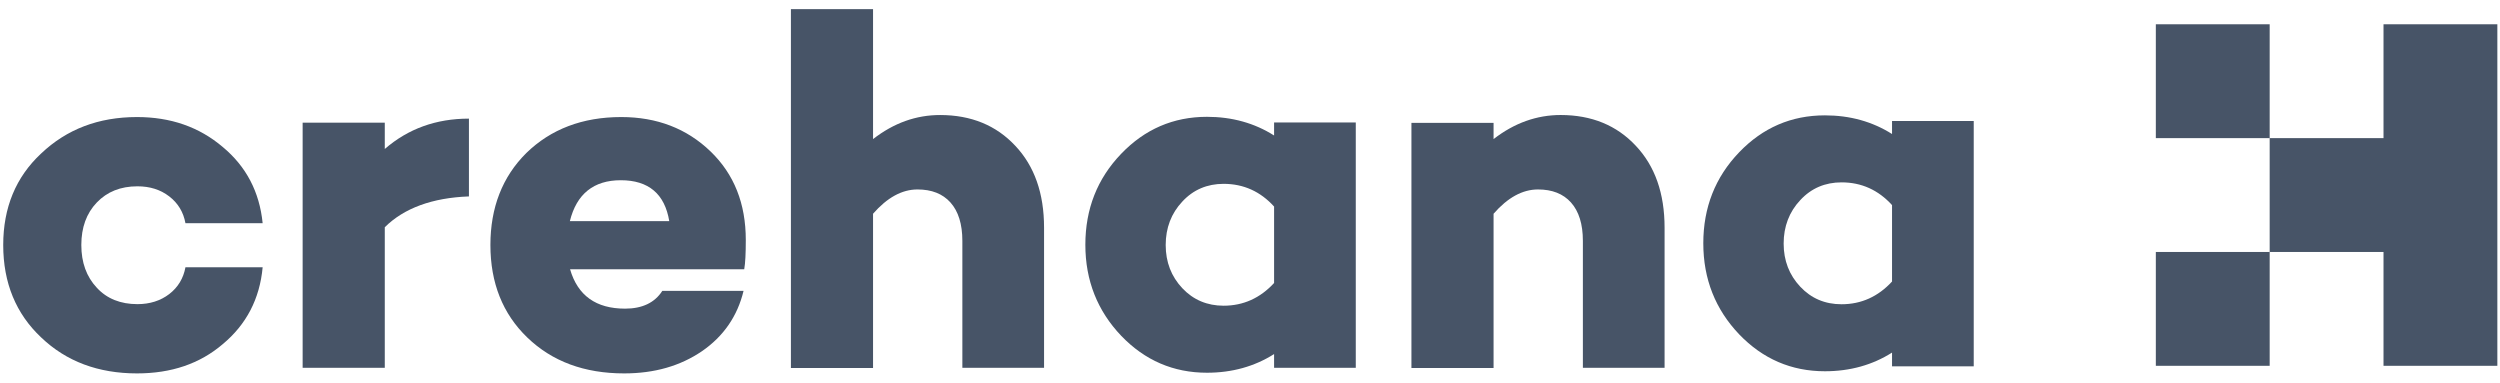
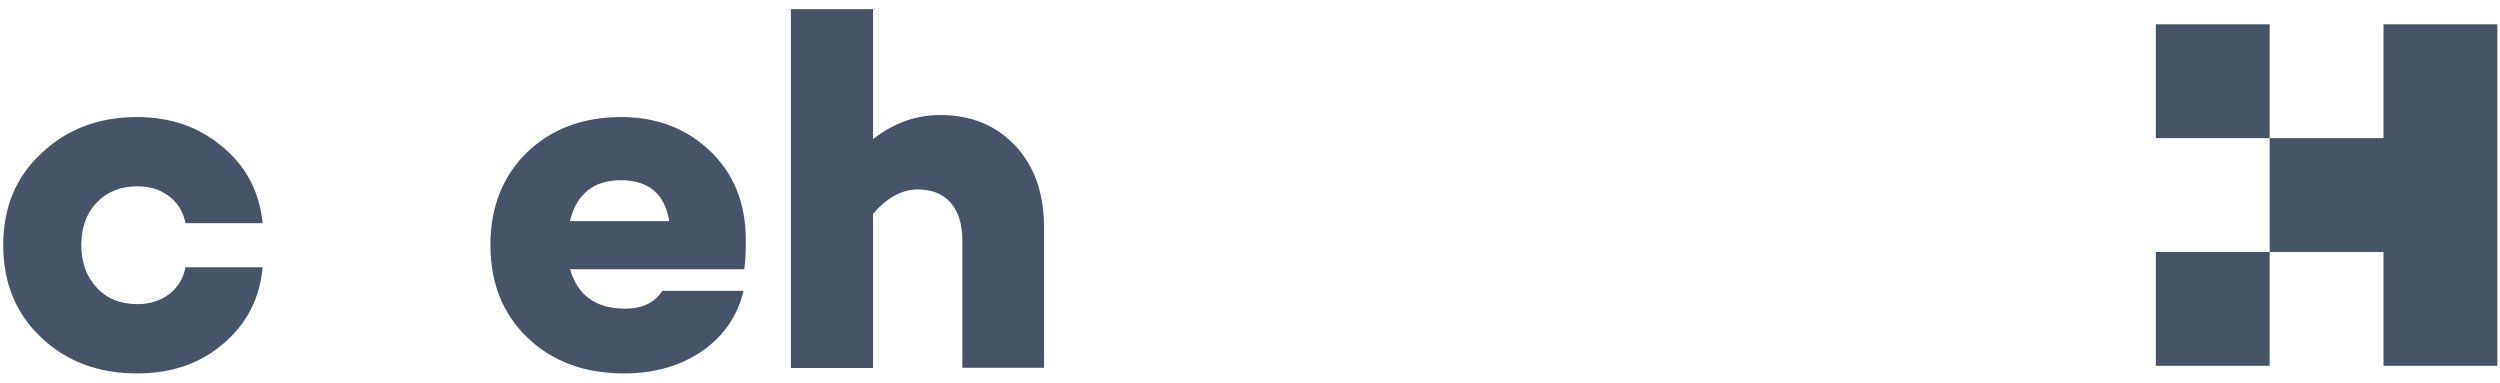
<svg xmlns="http://www.w3.org/2000/svg" width="183" height="28" viewBox="0 0 183 28" fill="none">
  <path d="M10.06 22.263C10.963 22.263 11.752 22.017 12.392 21.523C13.033 21.029 13.427 20.37 13.575 19.564H19.226C19.013 21.885 18.027 23.761 16.302 25.194C14.627 26.625 12.54 27.333 10.027 27.333C7.201 27.333 4.852 26.461 3.013 24.7C1.173 22.971 0.236 20.716 0.236 17.934C0.236 15.202 1.156 12.963 3.013 11.235C4.885 9.457 7.218 8.568 10.027 8.568C12.491 8.568 14.577 9.292 16.302 10.757C18.027 12.189 18.996 14.049 19.226 16.337H13.575C13.427 15.531 13.033 14.872 12.392 14.379C11.752 13.885 10.98 13.638 10.06 13.638C8.828 13.638 7.842 14.033 7.086 14.823C6.331 15.613 5.953 16.65 5.953 17.934C5.953 19.218 6.331 20.255 7.086 21.062C7.826 21.868 8.828 22.263 10.06 22.263Z" fill="#475467" />
-   <path d="M34.326 8.683V14.378C31.648 14.477 29.578 15.234 28.166 16.633V26.921H22.153V8.979H28.166V10.905C29.874 9.423 31.927 8.683 34.326 8.683Z" fill="#475467" />
  <path d="M54.592 17.572C54.592 18.527 54.559 19.251 54.477 19.712H41.73C42.288 21.638 43.635 22.593 45.754 22.593C47.003 22.593 47.923 22.165 48.481 21.292H54.428C53.984 23.136 52.966 24.617 51.389 25.704C49.795 26.79 47.906 27.333 45.688 27.333C42.781 27.333 40.416 26.461 38.592 24.7C36.801 22.971 35.898 20.716 35.898 17.934C35.898 15.202 36.769 12.947 38.526 11.202C40.317 9.457 42.633 8.568 45.475 8.568C48.087 8.568 50.272 9.407 52.013 11.086C53.738 12.749 54.592 14.905 54.592 17.572ZM45.442 13.193C43.455 13.193 42.206 14.197 41.713 16.189H48.99C48.662 14.197 47.479 13.193 45.442 13.193Z" fill="#475467" />
  <path d="M68.819 8.42C71.086 8.42 72.926 9.177 74.322 10.675C75.719 12.156 76.425 14.148 76.425 16.666V26.922H70.445V17.638C70.445 16.403 70.15 15.465 69.575 14.823C69 14.181 68.195 13.868 67.16 13.868C66.027 13.868 64.942 14.461 63.907 15.646V26.938H57.895V0.667H63.907V10.181C65.435 8.996 67.061 8.42 68.819 8.42Z" fill="#475467" />
-   <path d="M99.243 8.979V26.922H93.263V25.918C91.834 26.823 90.191 27.284 88.351 27.284C85.887 27.284 83.801 26.378 82.076 24.584C80.335 22.757 79.448 20.535 79.448 17.918C79.448 15.3 80.318 13.078 82.076 11.251C83.801 9.457 85.887 8.551 88.351 8.551C90.191 8.551 91.834 9.012 93.263 9.918V8.963H99.243V8.979ZM89.567 22.378C91.013 22.378 92.245 21.819 93.263 20.716V15.119C92.261 14.016 91.029 13.457 89.567 13.457C88.368 13.457 87.349 13.885 86.544 14.757C85.739 15.613 85.329 16.683 85.329 17.934C85.329 19.185 85.739 20.238 86.544 21.095C87.349 21.951 88.368 22.378 89.567 22.378Z" fill="#475467" />
-   <path d="M114.241 8.419C116.508 8.419 118.348 9.177 119.744 10.675C121.141 12.156 121.847 14.148 121.847 16.666V26.922H115.867V17.637C115.867 16.403 115.572 15.465 114.997 14.823C114.422 14.181 113.617 13.868 112.582 13.868C111.449 13.868 110.364 14.461 109.329 15.646V26.938H103.317V8.996H109.329V10.181C110.857 8.996 112.5 8.419 114.241 8.419Z" fill="#475467" />
-   <path d="M144.477 8.872V26.814H138.497V25.81C137.068 26.715 135.426 27.176 133.586 27.176C131.122 27.176 129.035 26.271 127.311 24.477C125.569 22.65 124.682 20.427 124.682 17.81C124.682 15.193 125.553 12.971 127.311 11.143C129.035 9.349 131.122 8.444 133.586 8.444C135.426 8.444 137.068 8.905 138.497 9.81V8.855H144.477V8.872ZM134.801 22.271C136.247 22.271 137.479 21.711 138.497 20.608V15.012C137.495 13.909 136.263 13.349 134.801 13.349C133.602 13.349 132.584 13.777 131.779 14.65C130.974 15.506 130.563 16.576 130.563 17.827C130.563 19.078 130.974 20.131 131.779 20.987C132.584 21.843 133.586 22.271 134.801 22.271Z" fill="#475467" />
  <path fill-rule="evenodd" clip-rule="evenodd" d="M166.14 1.777H157.807V10.111H166.14V18.444H157.807V26.777H166.14V18.444H174.473V26.777H182.806V18.444V10.111V1.777H174.473V10.111H166.14V1.777Z" fill="#475467" />
</svg>